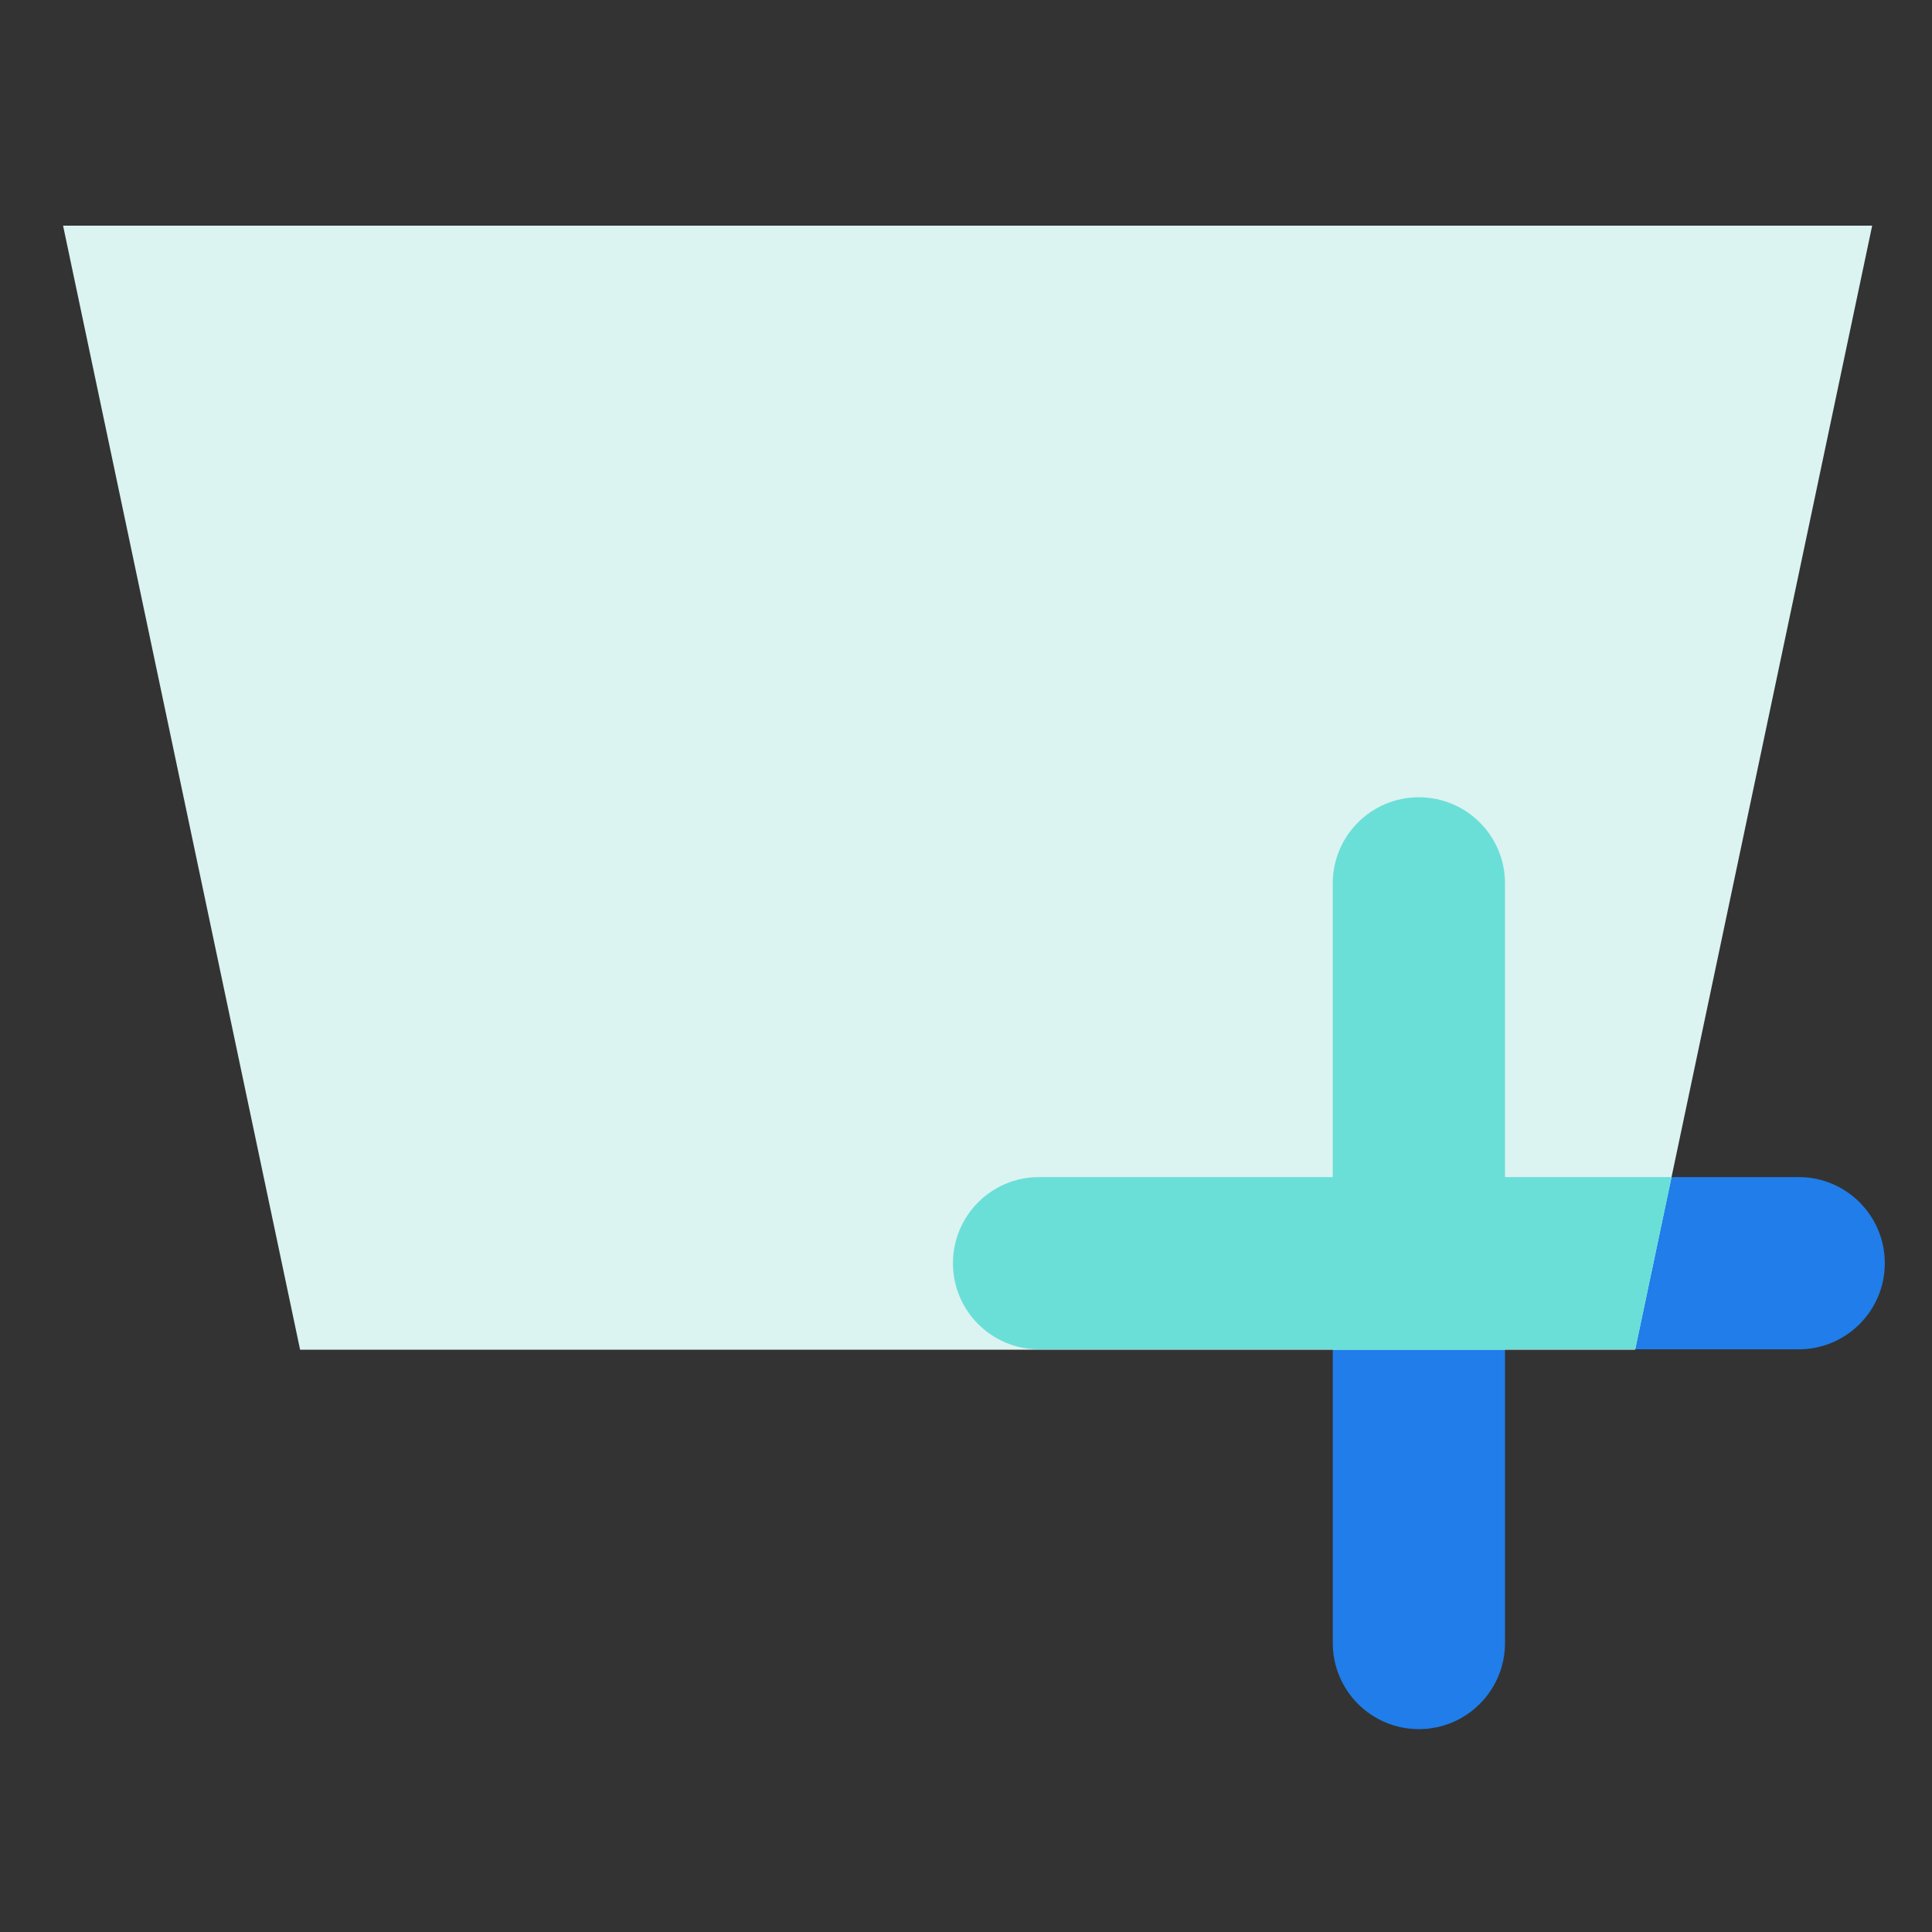
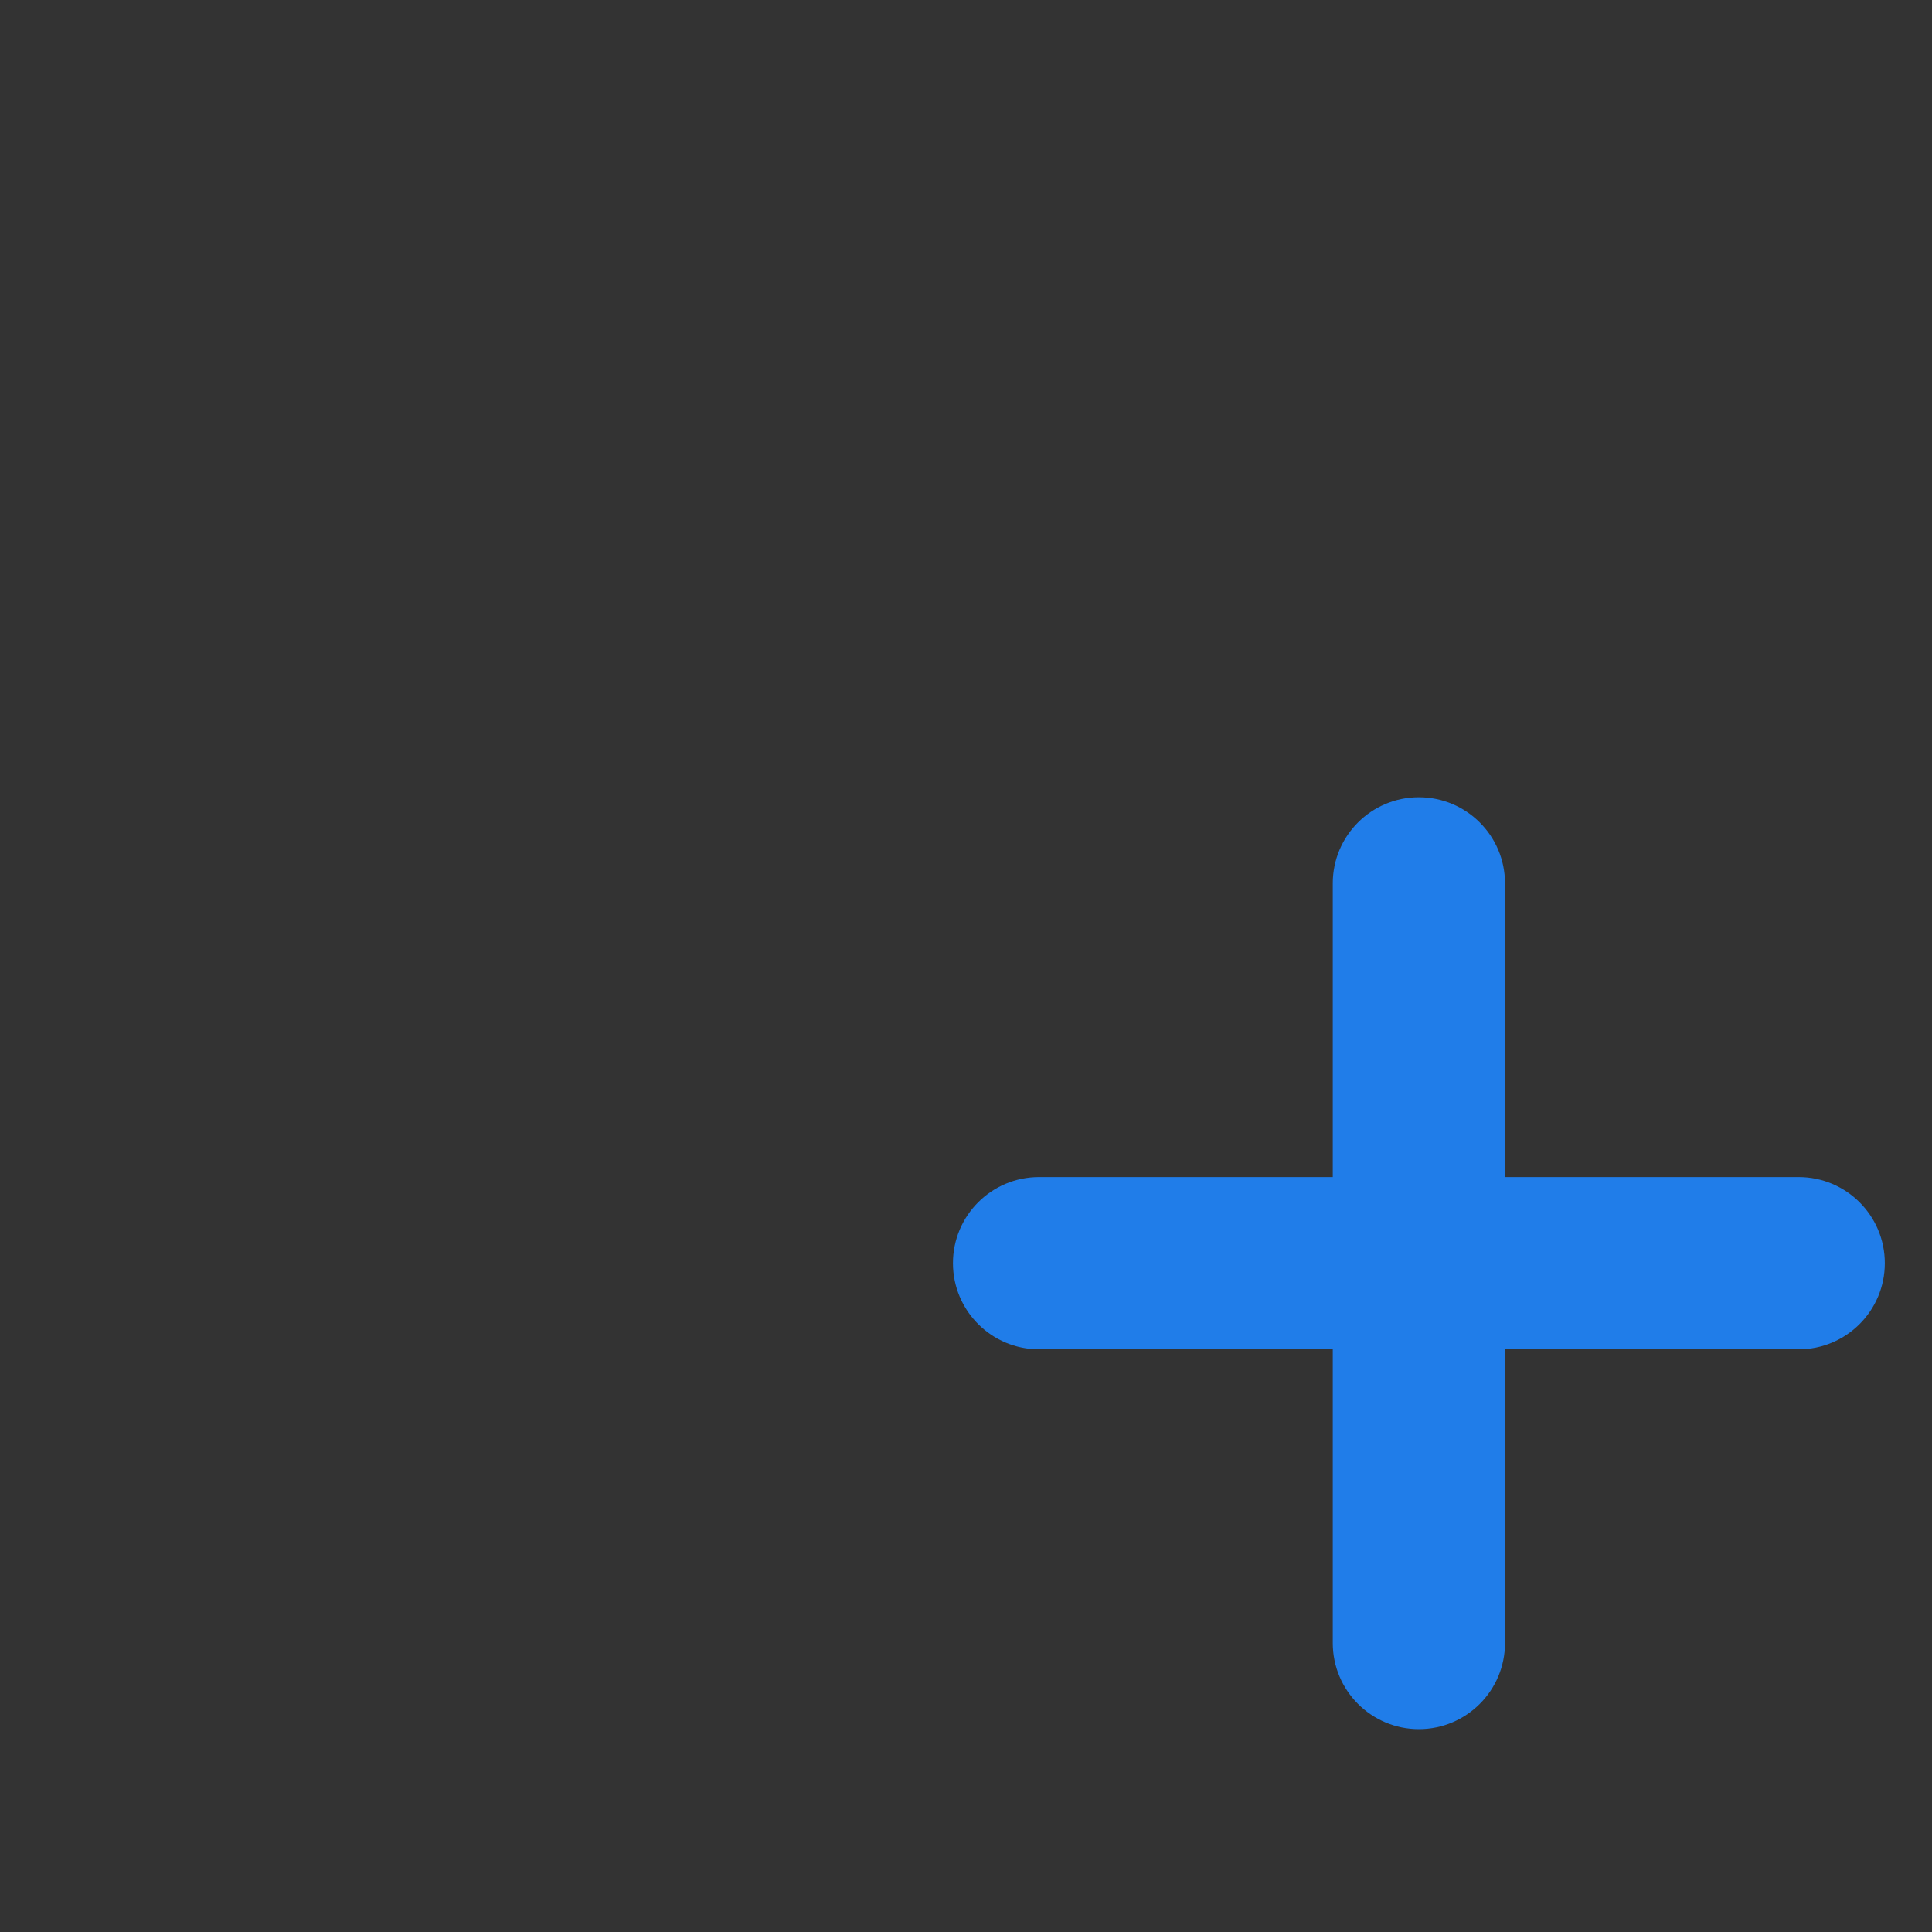
<svg xmlns="http://www.w3.org/2000/svg" width="81" height="81" viewBox="0 0 81 81" fill="none">
  <rect x="0" y="0" width="81" height="81" fill="#333333" stroke="none" />
  <path fill-rule="evenodd" clip-rule="evenodd" d="M59.487 33.425C57.493 33.425 55.877 35.042 55.877 37.036V49.349H43.563C41.569 49.349 39.953 50.966 39.953 52.96C39.953 54.954 41.569 56.571 43.563 56.571H55.877V68.884C55.877 70.878 57.493 72.495 59.487 72.495C61.481 72.495 63.098 70.878 63.098 68.884V56.571H75.411C77.405 56.571 79.022 54.954 79.022 52.96C79.022 50.966 77.405 49.349 75.411 49.349H63.098V37.036C63.098 35.042 61.481 33.425 59.487 33.425Z" fill="#207DE9" />
-   <path d="M2.644 9.46H78.492L68.554 56.587H12.582L2.644 9.46Z" fill="#DBF3F1" />
-   <path fill-rule="evenodd" clip-rule="evenodd" d="M63.098 56.587H55.876V56.571H43.563C41.569 56.571 39.953 54.955 39.953 52.96C39.953 50.966 41.569 49.35 43.563 49.35H55.876V37.036C55.876 35.042 57.493 33.426 59.487 33.426C61.481 33.426 63.098 35.042 63.098 37.036V49.35H70.08L68.557 56.571H63.098V56.587Z" fill="#6ADFD7" />
</svg>